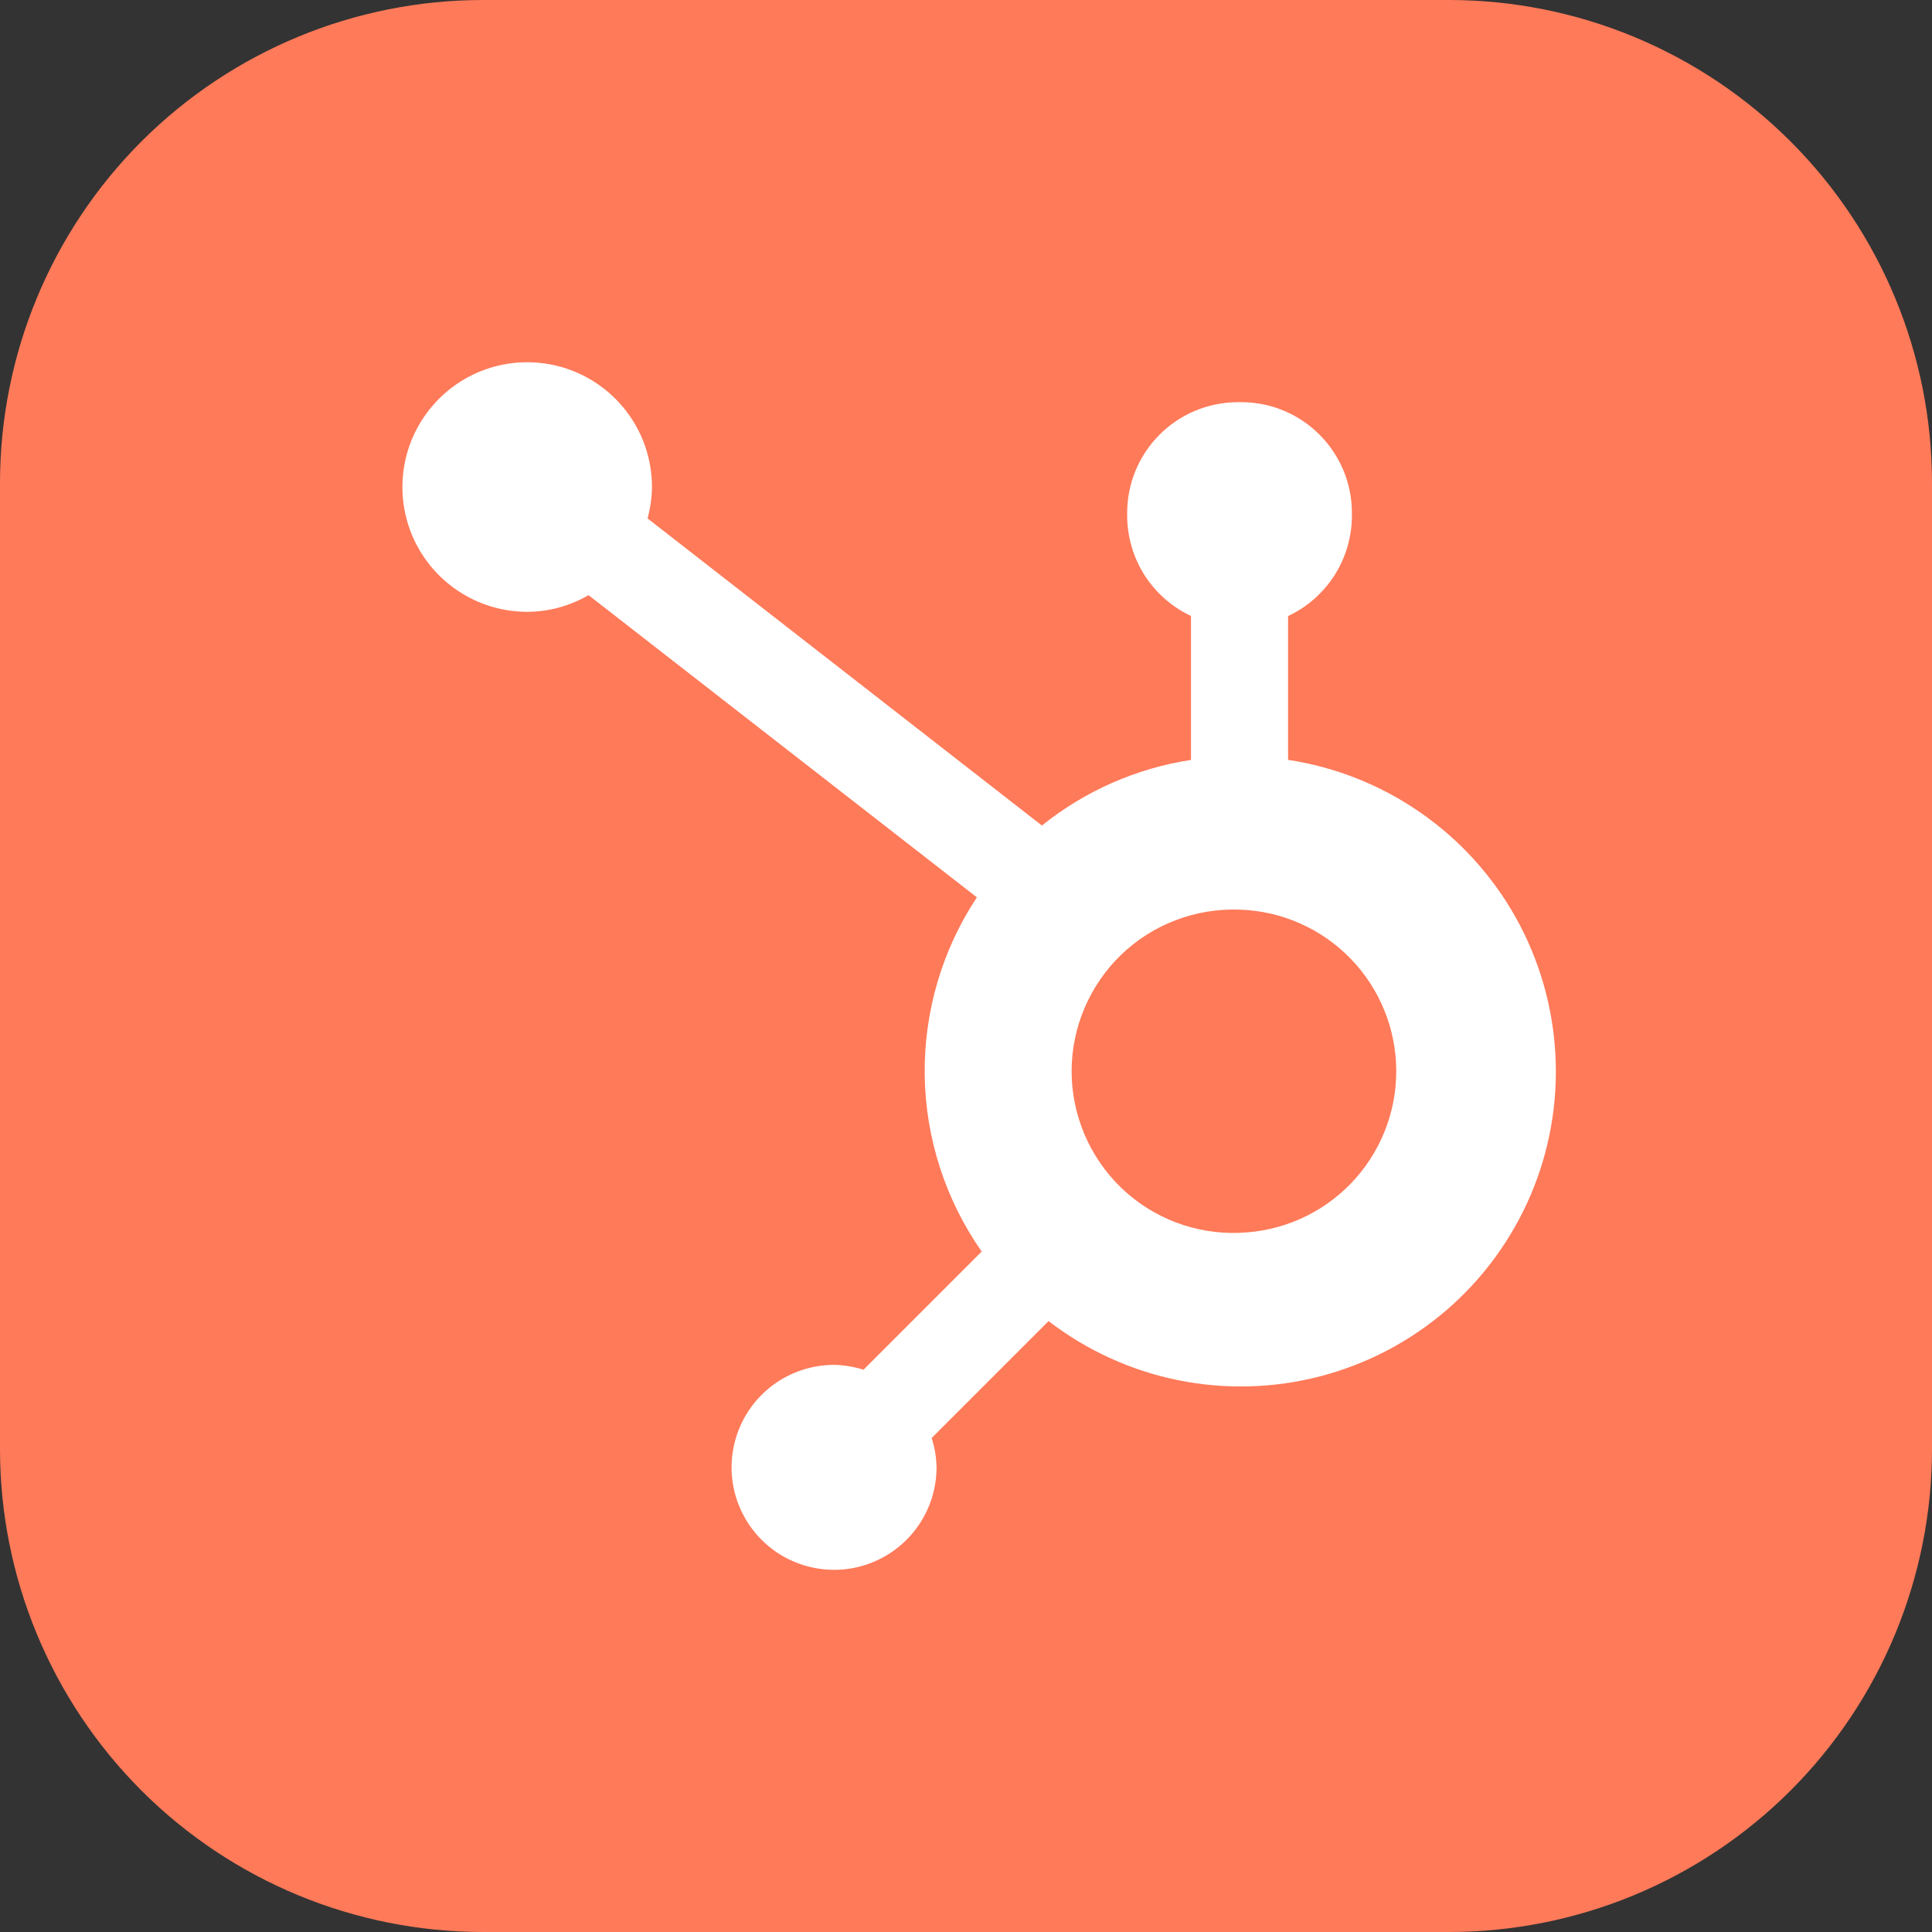
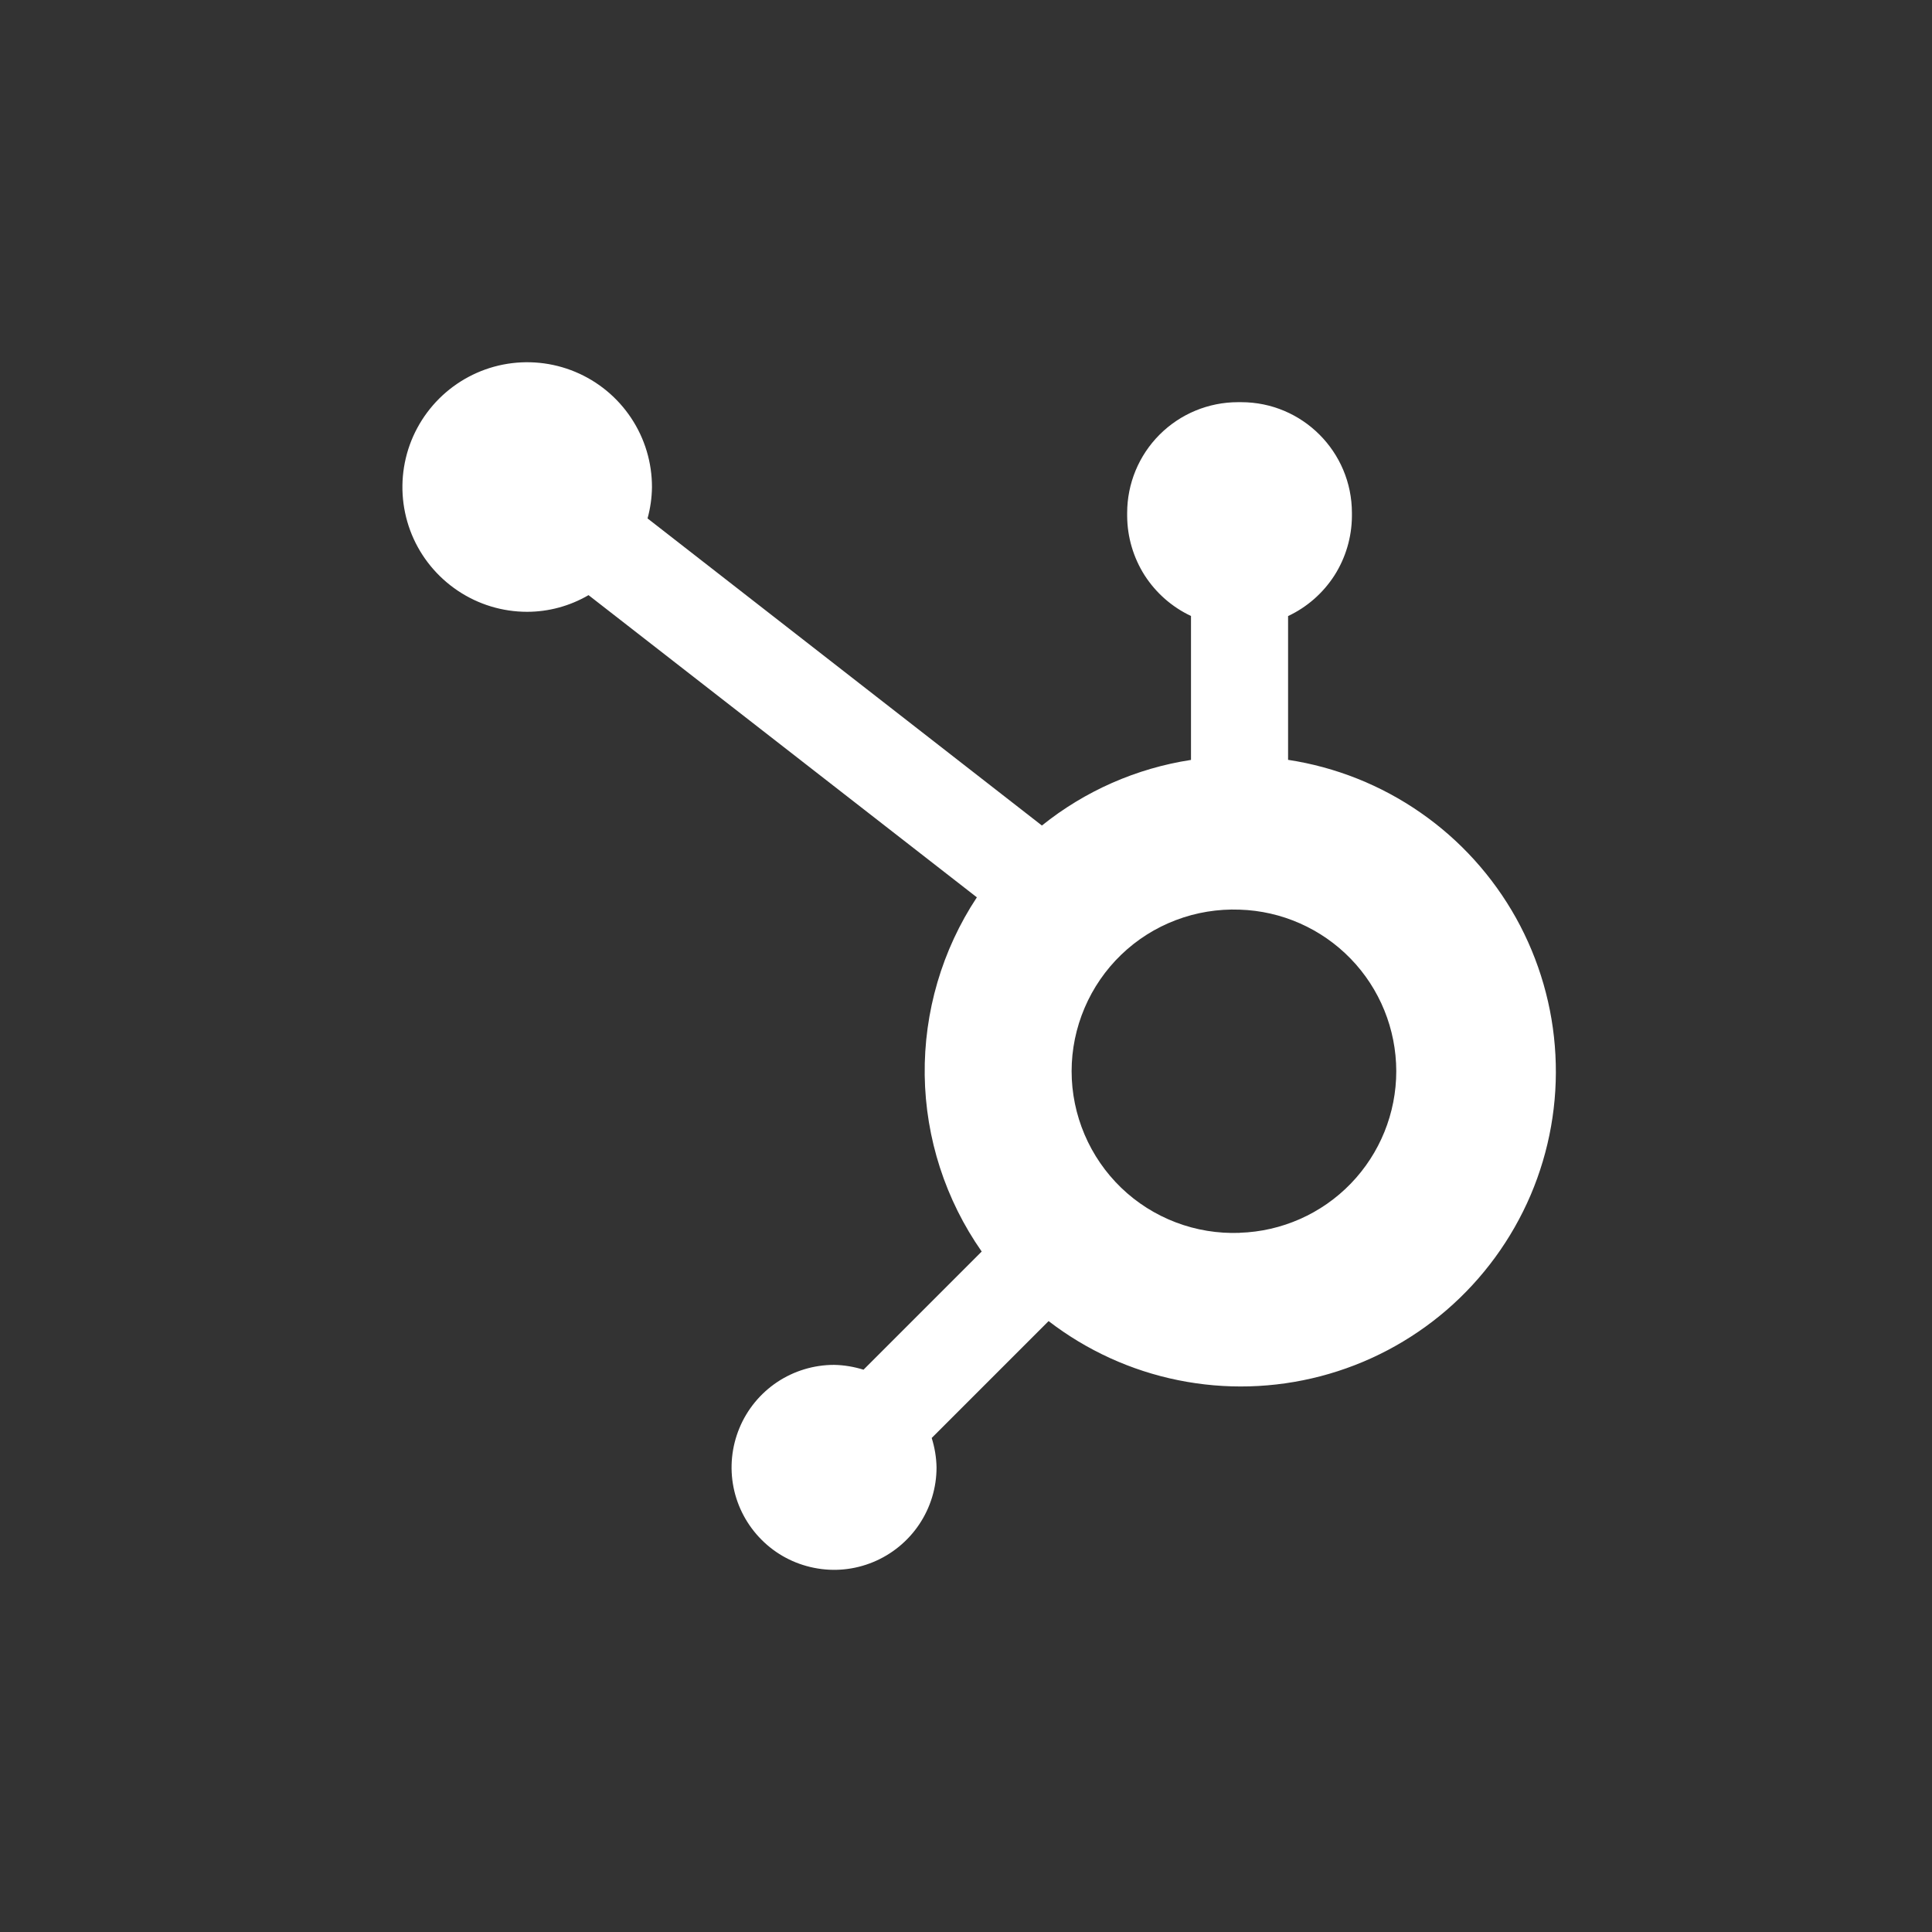
<svg xmlns="http://www.w3.org/2000/svg" width="24" height="24" viewBox="0 0 24 24" fill="none">
  <rect x="0" y="0" width="24" height="24" fill="#333333" stroke="none" />
  <g clip-path="url(#clip0_703_22854)">
-     <path d="M0 6C0 4.409 0.632 2.883 1.757 1.757C2.883 0.632 4.409 0 6 0L18 0C19.591 0 21.117 0.632 22.243 1.757C23.368 2.883 24 4.409 24 6V18C24 19.591 23.368 21.117 22.243 22.243C21.117 23.368 19.591 24 18 24H6C4.409 24 2.883 23.368 1.757 22.243C0.632 21.117 0 19.591 0 18L0 6Z" fill="#FF7A59" />
    <path d="M16.001 9.439V7.653C16.237 7.542 16.436 7.367 16.577 7.148C16.717 6.928 16.792 6.673 16.794 6.413V6.372C16.794 5.612 16.178 4.996 15.419 4.996H15.378C15.013 4.996 14.663 5.141 14.405 5.399C14.147 5.657 14.002 6.007 14.002 6.372V6.412C14.004 6.672 14.079 6.927 14.219 7.147C14.36 7.366 14.559 7.541 14.795 7.652V9.44C14.117 9.544 13.478 9.825 12.943 10.255L8.044 6.44C8.079 6.313 8.097 6.185 8.099 6.054C8.1 5.747 8.01 5.447 7.84 5.192C7.67 4.936 7.428 4.737 7.145 4.619C6.862 4.501 6.55 4.47 6.249 4.529C5.949 4.588 5.672 4.736 5.455 4.952C5.238 5.169 5.089 5.445 5.029 5.746C4.969 6.046 4.999 6.358 5.116 6.642C5.233 6.925 5.432 7.167 5.687 7.338C5.942 7.509 6.241 7.6 6.548 7.6C6.816 7.6 7.079 7.528 7.311 7.393L12.135 11.147C11.702 11.802 11.477 12.572 11.487 13.356C11.498 14.141 11.745 14.904 12.195 15.547L10.727 17.015C10.608 16.978 10.485 16.957 10.361 16.955C10.109 16.955 9.863 17.03 9.654 17.169C9.445 17.309 9.281 17.508 9.185 17.741C9.089 17.973 9.063 18.229 9.112 18.476C9.161 18.723 9.283 18.95 9.461 19.128C9.638 19.306 9.865 19.427 10.112 19.476C10.359 19.526 10.615 19.501 10.848 19.404C11.08 19.308 11.279 19.145 11.419 18.936C11.559 18.727 11.634 18.481 11.634 18.229C11.632 18.105 11.611 17.982 11.574 17.863L13.026 16.411C13.499 16.775 14.05 17.027 14.635 17.145C15.221 17.264 15.826 17.247 16.404 17.096C16.982 16.945 17.517 16.664 17.97 16.274C18.422 15.884 18.779 15.395 19.014 14.846C19.248 14.297 19.354 13.701 19.322 13.104C19.291 12.508 19.123 11.926 18.833 11.404C18.542 10.883 18.136 10.434 17.645 10.094C17.154 9.753 16.592 9.529 16.001 9.439ZM15.399 15.315C15.129 15.325 14.859 15.281 14.607 15.185C14.354 15.089 14.123 14.943 13.928 14.755C13.734 14.568 13.579 14.343 13.473 14.094C13.367 13.845 13.312 13.578 13.312 13.307C13.312 13.037 13.367 12.77 13.473 12.521C13.579 12.272 13.734 12.047 13.928 11.86C14.123 11.672 14.354 11.526 14.607 11.43C14.859 11.334 15.129 11.29 15.399 11.3C15.92 11.316 16.415 11.535 16.778 11.909C17.141 12.283 17.344 12.784 17.345 13.306C17.345 13.828 17.142 14.329 16.779 14.704C16.417 15.078 15.922 15.297 15.401 15.314" fill="white" />
  </g>
  <defs>
    <clipPath id="clip0_703_22854">
      <rect width="24" height="24" fill="white" />
    </clipPath>
  </defs>
</svg>